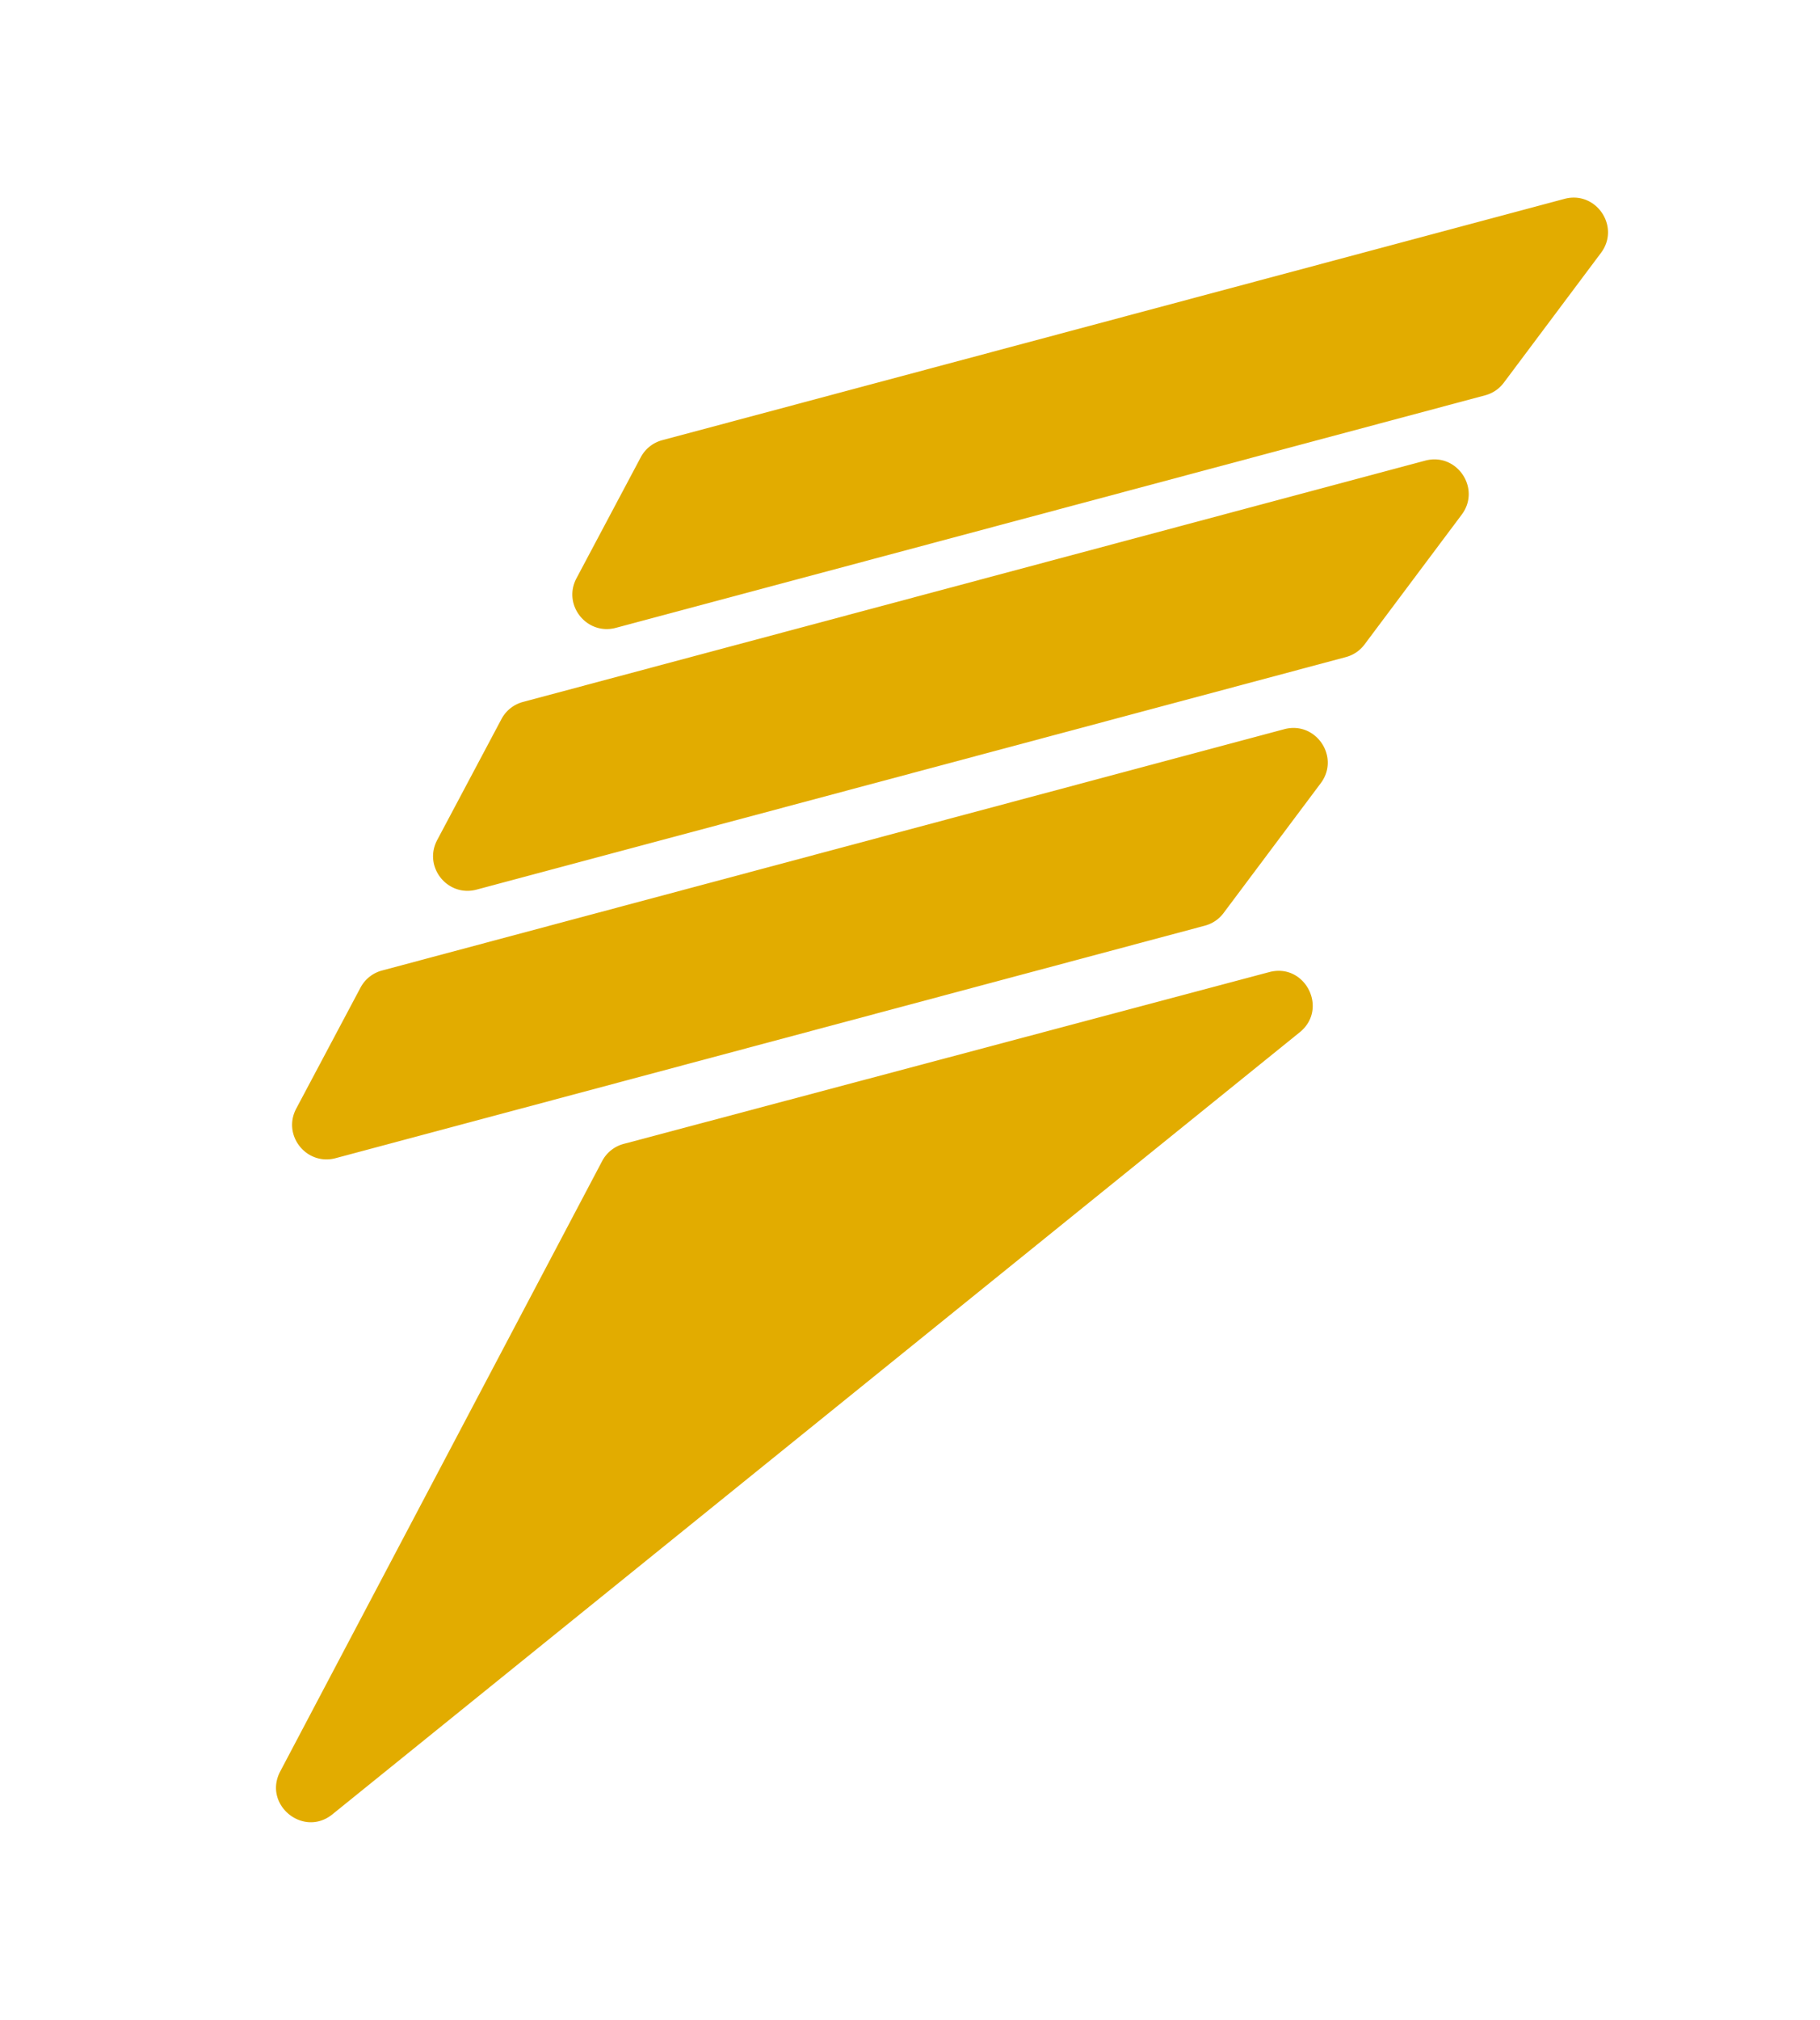
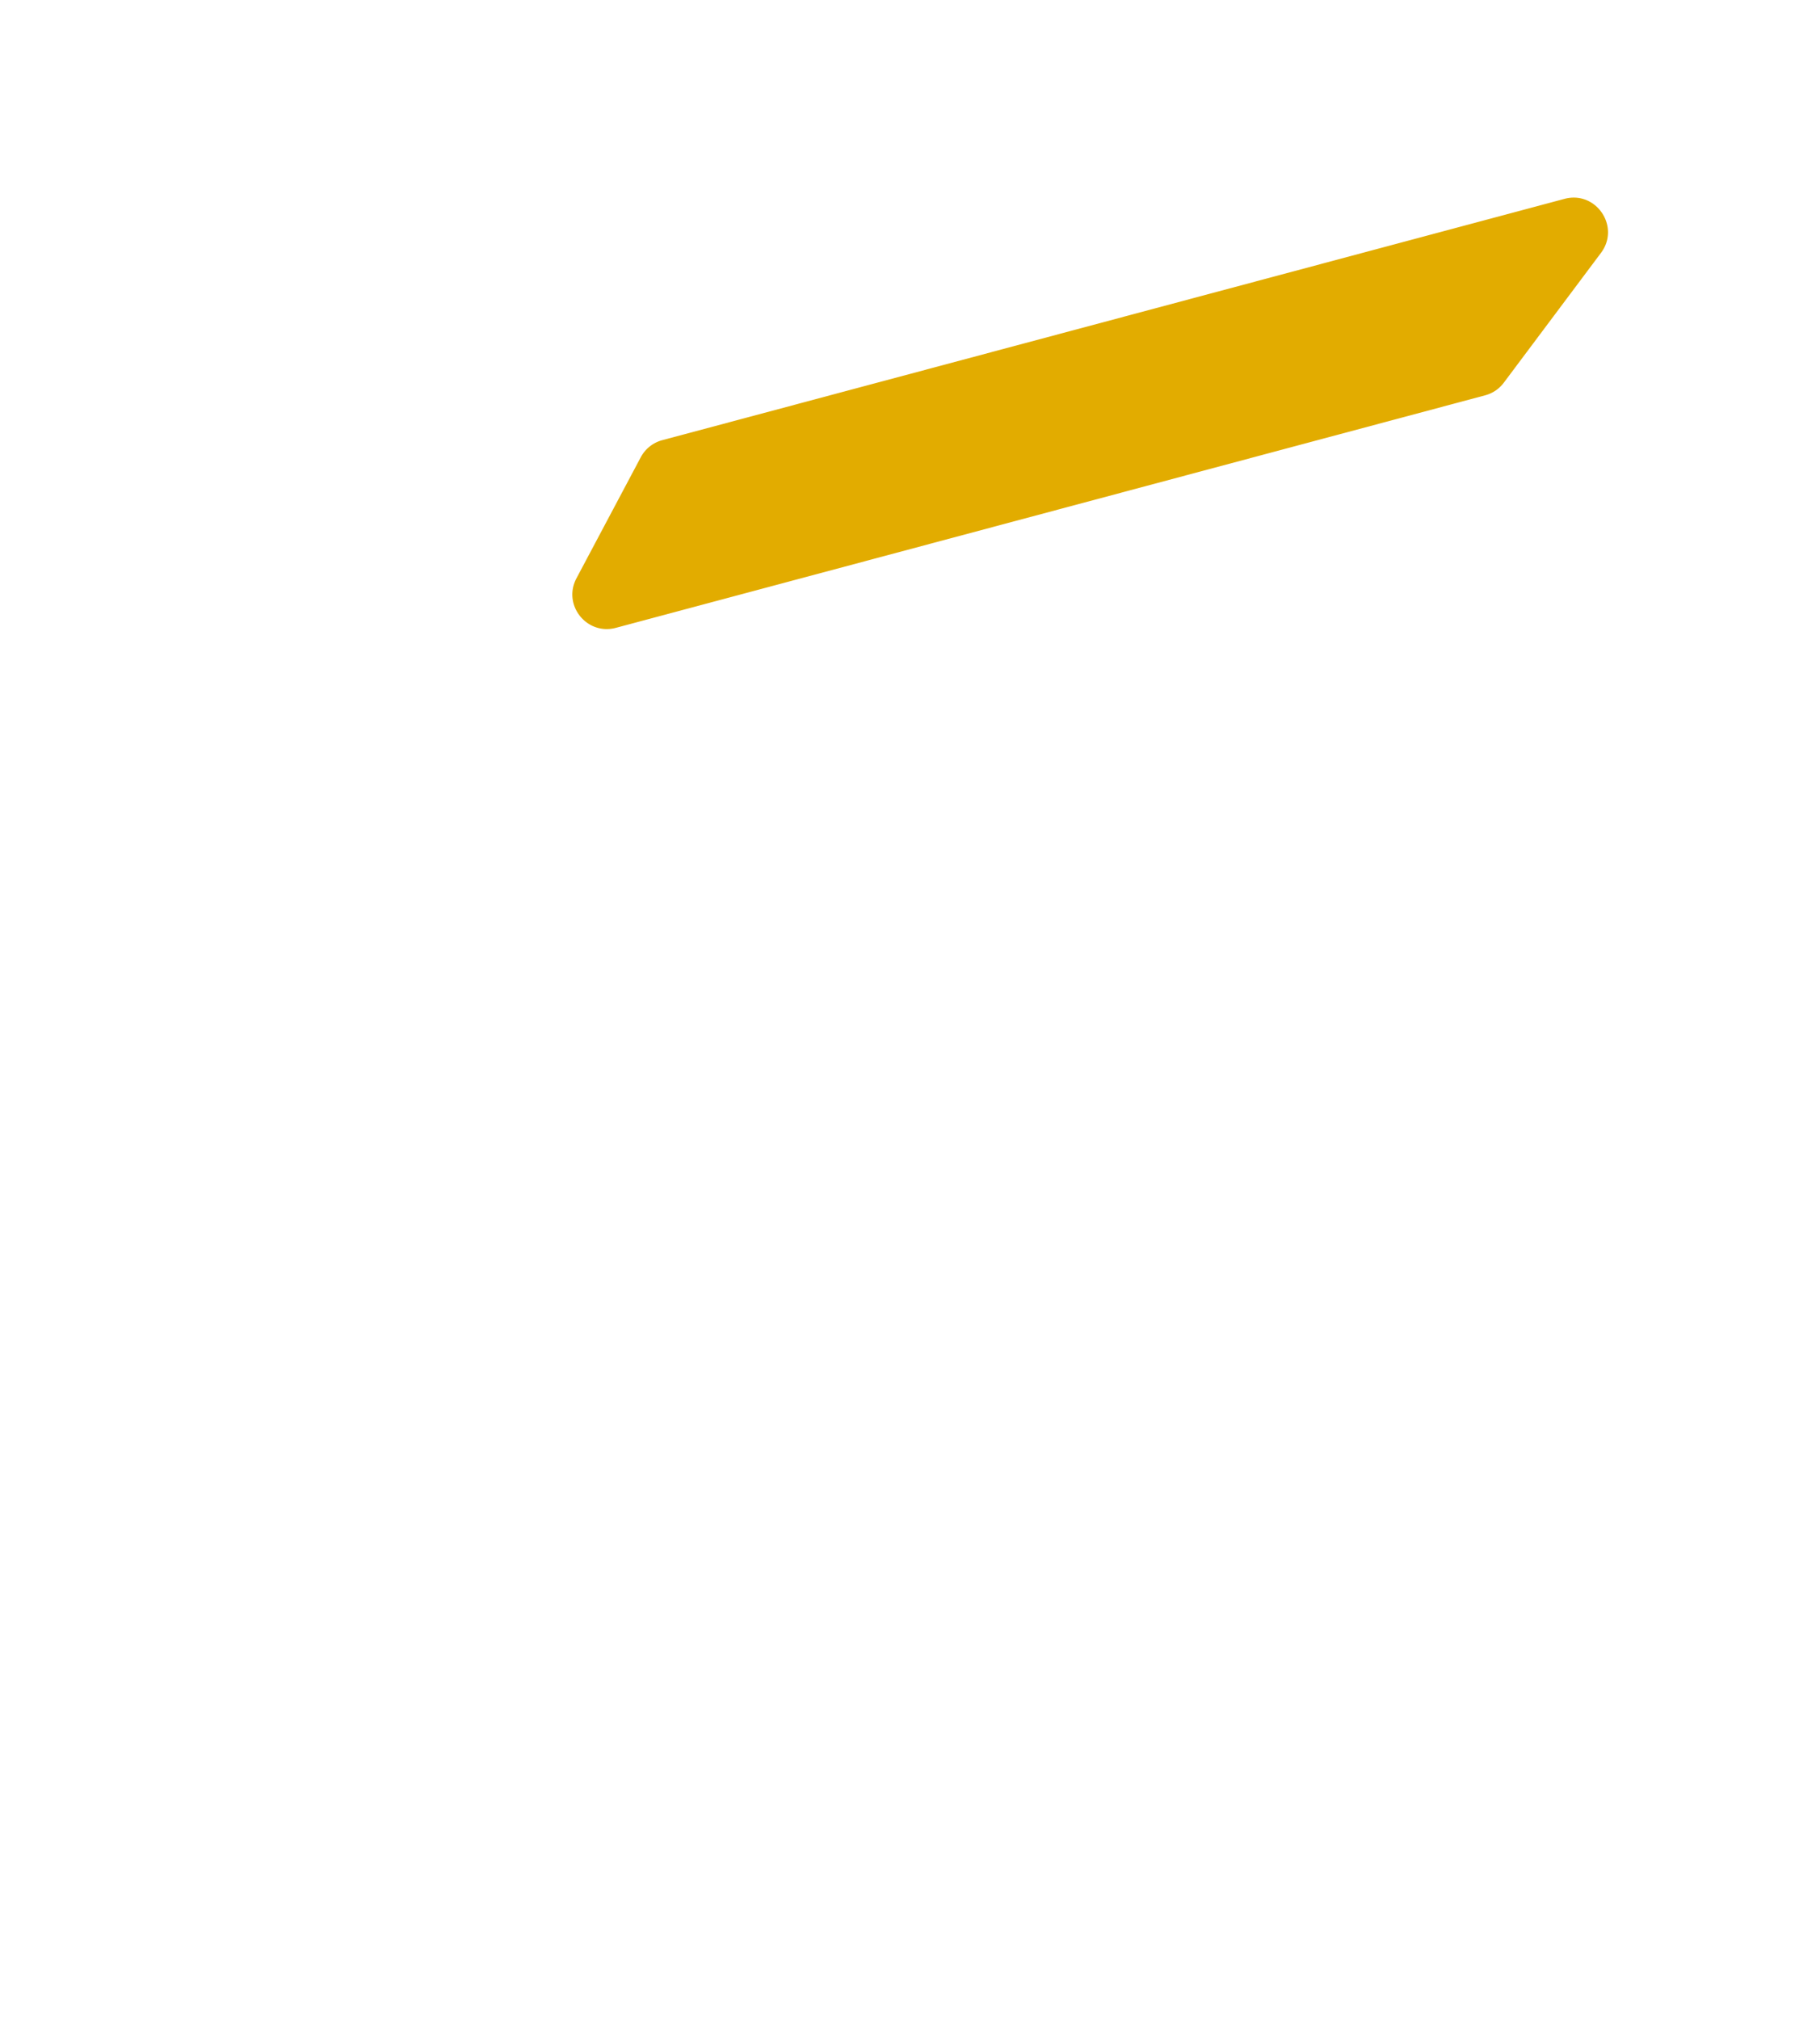
<svg xmlns="http://www.w3.org/2000/svg" data-bbox="34.54 24.723 166.691 203.26" viewBox="0 0 227.76 252.7" data-type="color">
  <g>
-     <path d="M162.65 129.15 41.6 226.99c-3.65 2.95-8.72-1.22-6.53-5.37l40.28-76.35a4.3 4.3 0 0 1 2.71-2.16l80.77-21.49c4.5-1.2 7.45 4.6 3.82 7.53" fill="#e2ac00" data-color="1" />
-     <path d="m47.81 121.42 112.9-30.19c3.96-1.06 7.03 3.48 4.57 6.76l-12.16 16.24c-.58.78-1.4 1.33-2.34 1.58L42 144.9c-3.64.97-6.7-2.86-4.93-6.2l8.04-15.13a4.3 4.3 0 0 1 2.7-2.15" fill="#e2ac00" data-color="1" />
-     <path d="m65.45 87.82 112.9-30.19c3.96-1.06 7.03 3.48 4.57 6.76l-12.16 16.24c-.58.78-1.4 1.33-2.34 1.58L59.64 111.3c-3.64.97-6.7-2.86-4.93-6.2l8.04-15.13a4.3 4.3 0 0 1 2.7-2.15" fill="#e2ac00" data-color="1" />
    <path d="m82.88 55.07 112.9-30.19c3.96-1.06 7.03 3.48 4.57 6.76l-12.16 16.24c-.58.78-1.4 1.33-2.34 1.58L77.07 78.55c-3.64.97-6.7-2.86-4.93-6.2l8.04-15.13a4.3 4.3 0 0 1 2.7-2.15" fill="#e2ac00" data-color="1" />
  </g>
</svg>